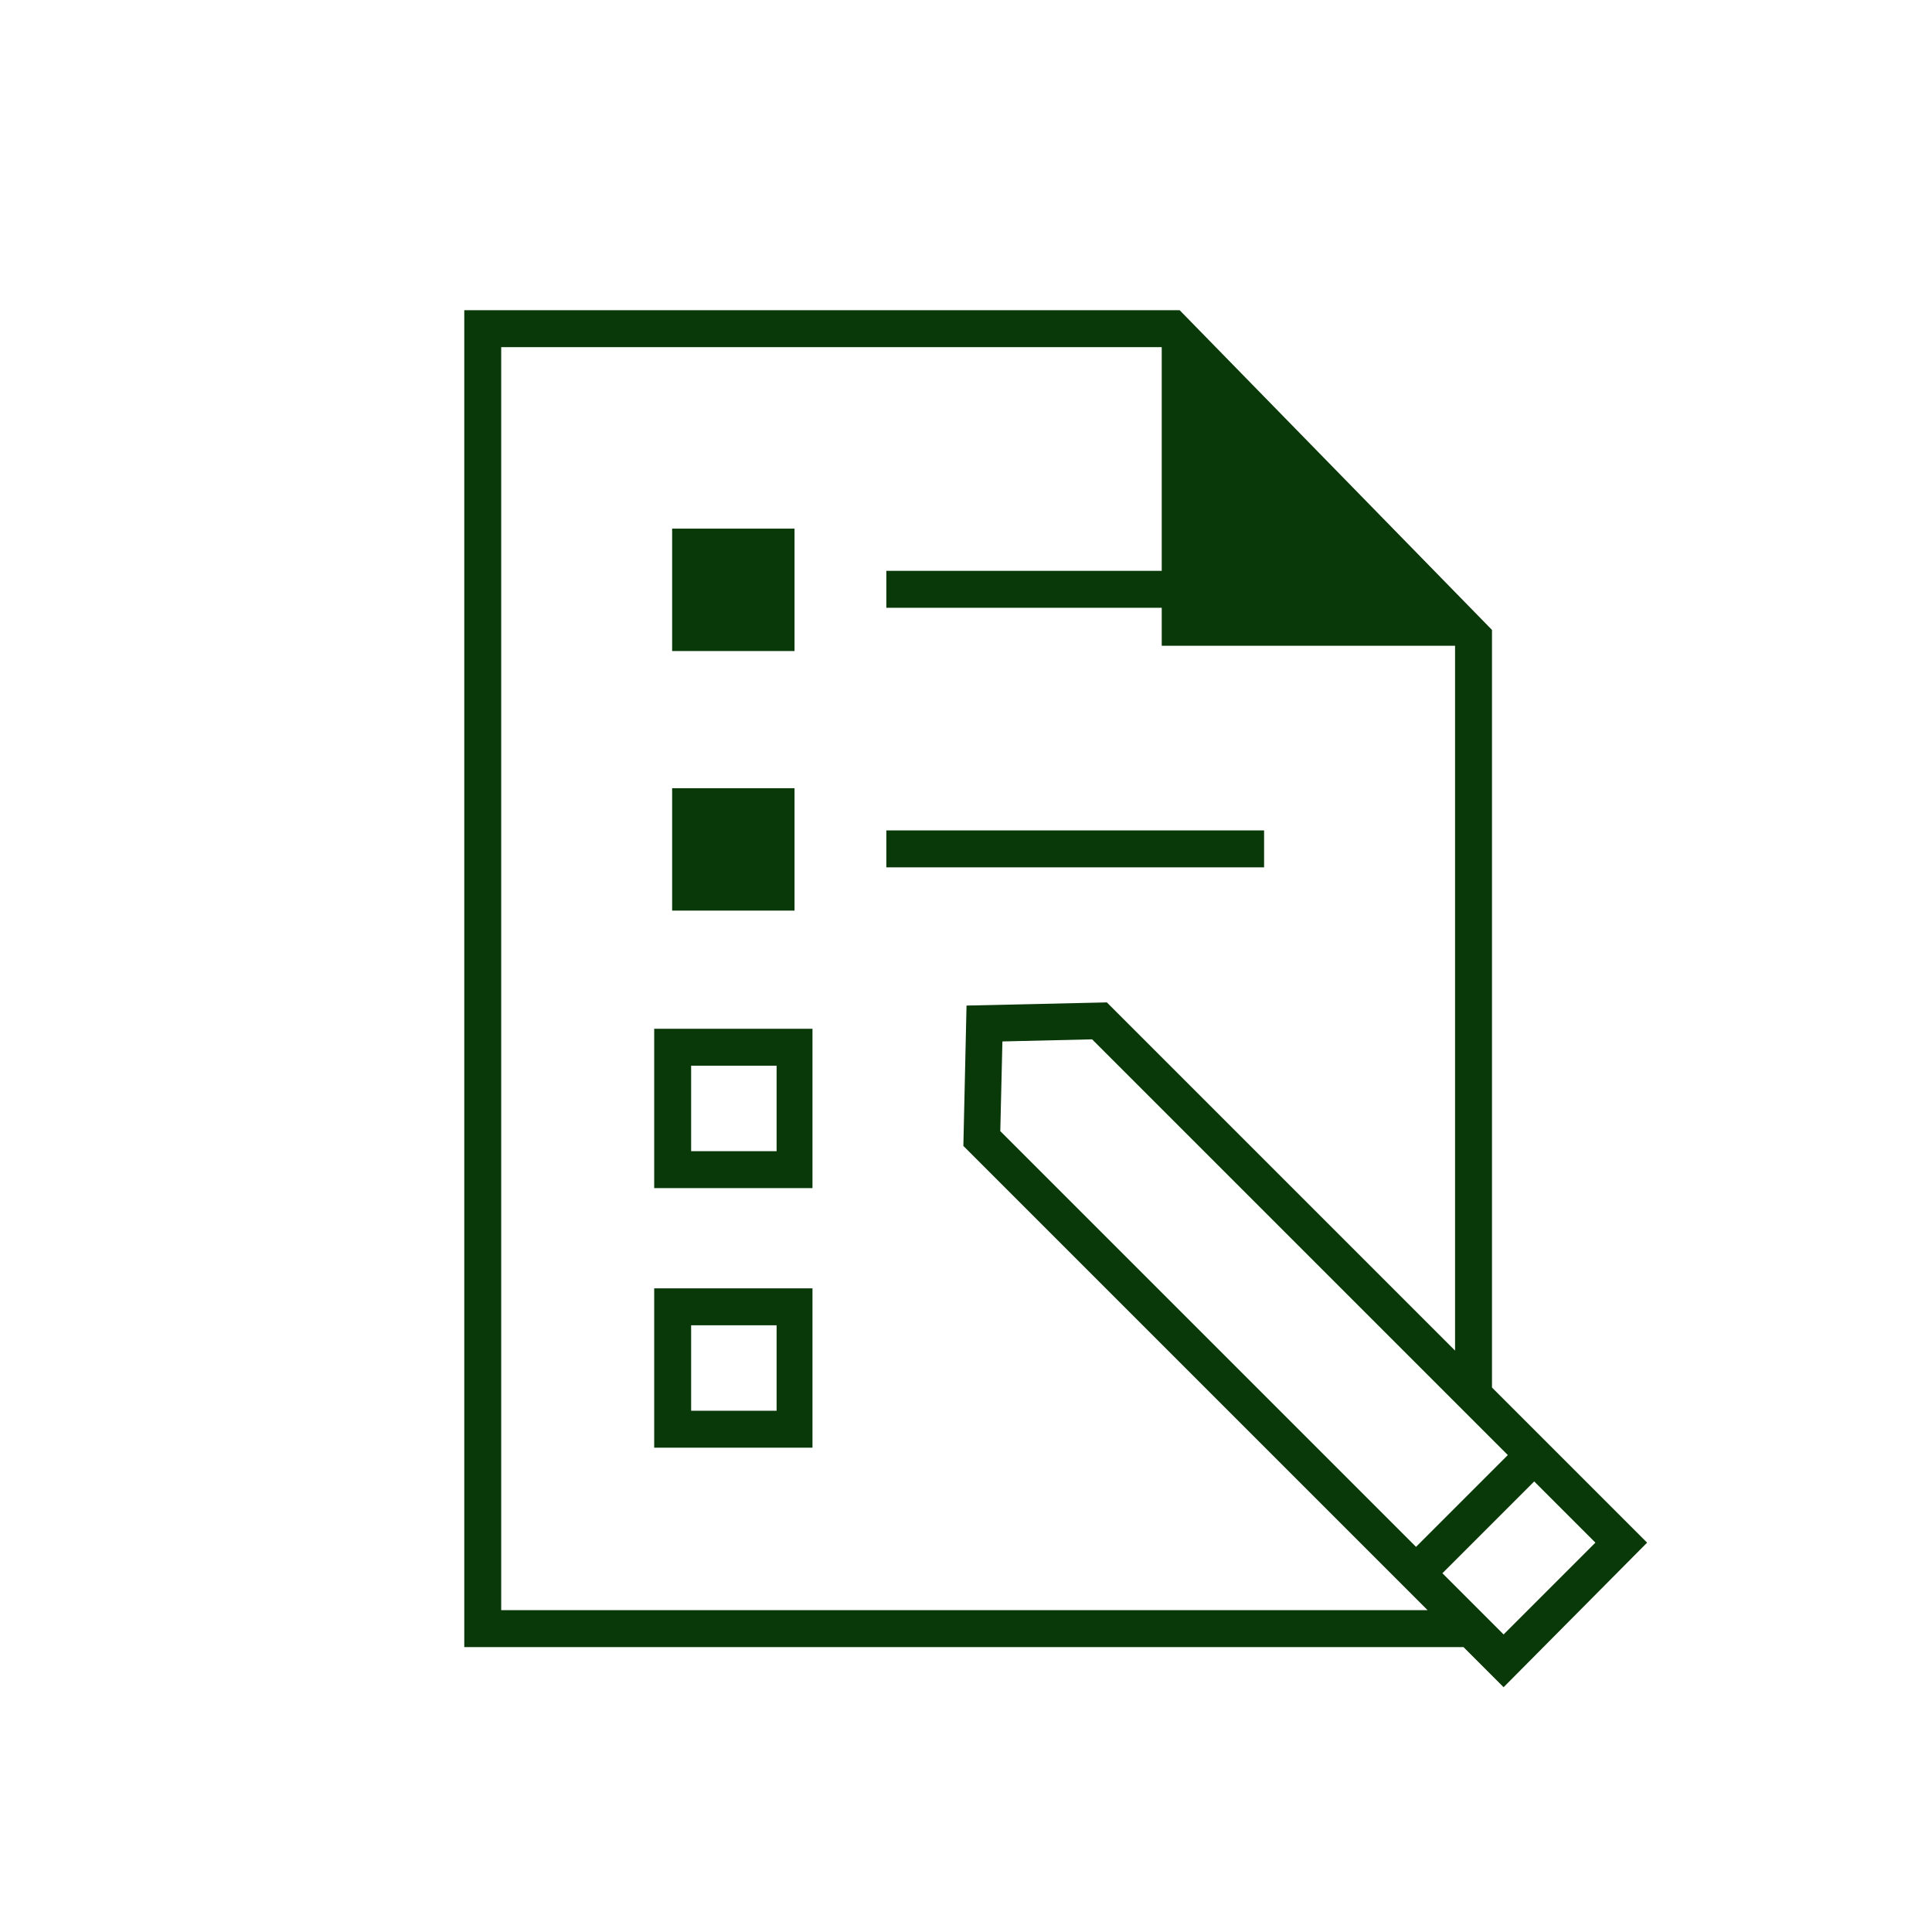
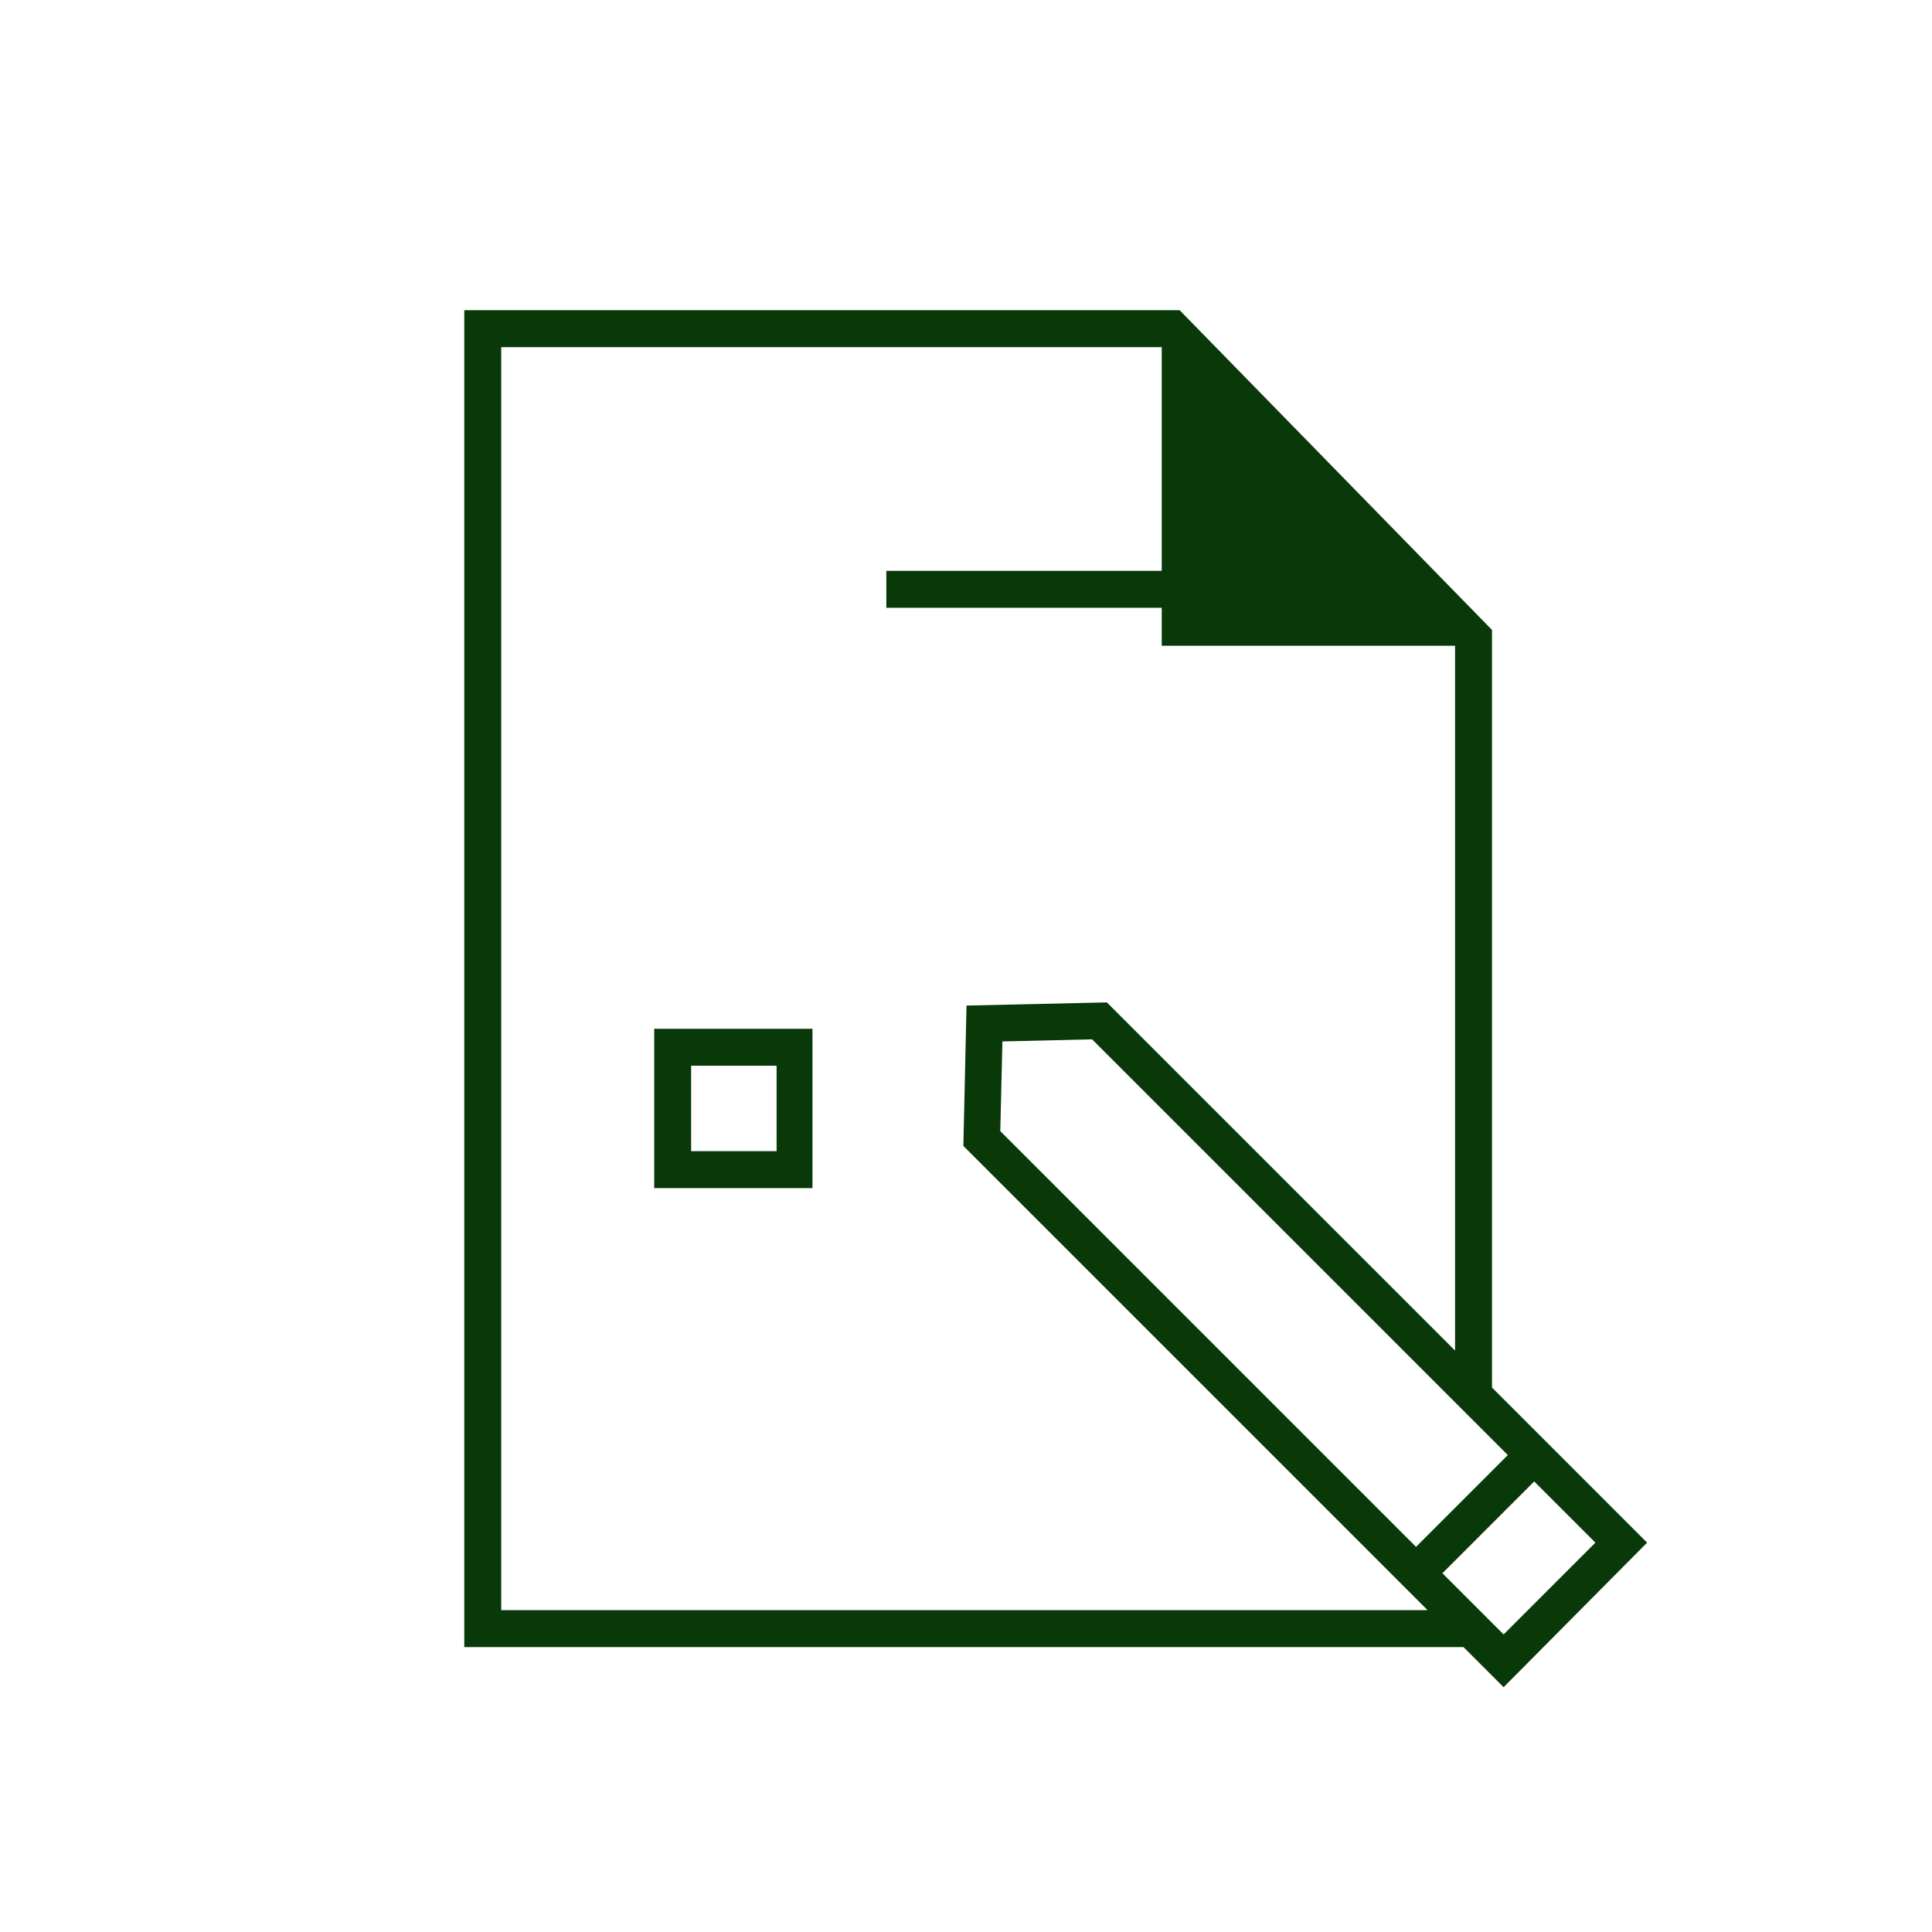
<svg xmlns="http://www.w3.org/2000/svg" version="1.1" id="Layer_1" x="0px" y="0px" viewBox="0 0 183.1 183.1" style="enable-background:new 0 0 183.1 183.1;" xml:space="preserve">
  <style type="text/css">
	.st0{fill:#093809;}
</style>
  <g>
-     <rect x="63.7" y="50.1" class="st0" width="11.6" height="11.6" />
-     <rect x="63.7" y="74.7" class="st0" width="11.6" height="11.6" />
    <path class="st0" d="M62,112.6H77V97.5H62V112.6z M65.5,101h8.1v8.1h-8.1V101z" />
-     <path class="st0" d="M62,137.2H77v-15.1H62V137.2z M65.5,125.6h8.1v8.1h-8.1V125.6z" />
-     <rect x="84" y="78.7" class="st0" width="35.8" height="3.5" />
    <path class="st0" d="M156.1,146.2l-14.7-14.7V59.7l-29.6-30.3H44v126.7h94.7l3.8,3.8L156.1,146.2z M142.5,154.9l-5.8-5.8l8.7-8.7   l5.8,5.8L142.5,154.9z M94.8,107.2l0.2-8.5l8.5-0.2l39.4,39.4l-8.7,8.7L94.8,107.2z M47.5,152.6V32.9h62.6v21.2H84v3.5h26.1v3.6   h27.8V128l-33-33l-13.3,0.3l-0.3,13.3l44,44H47.5z" />
  </g>
</svg>